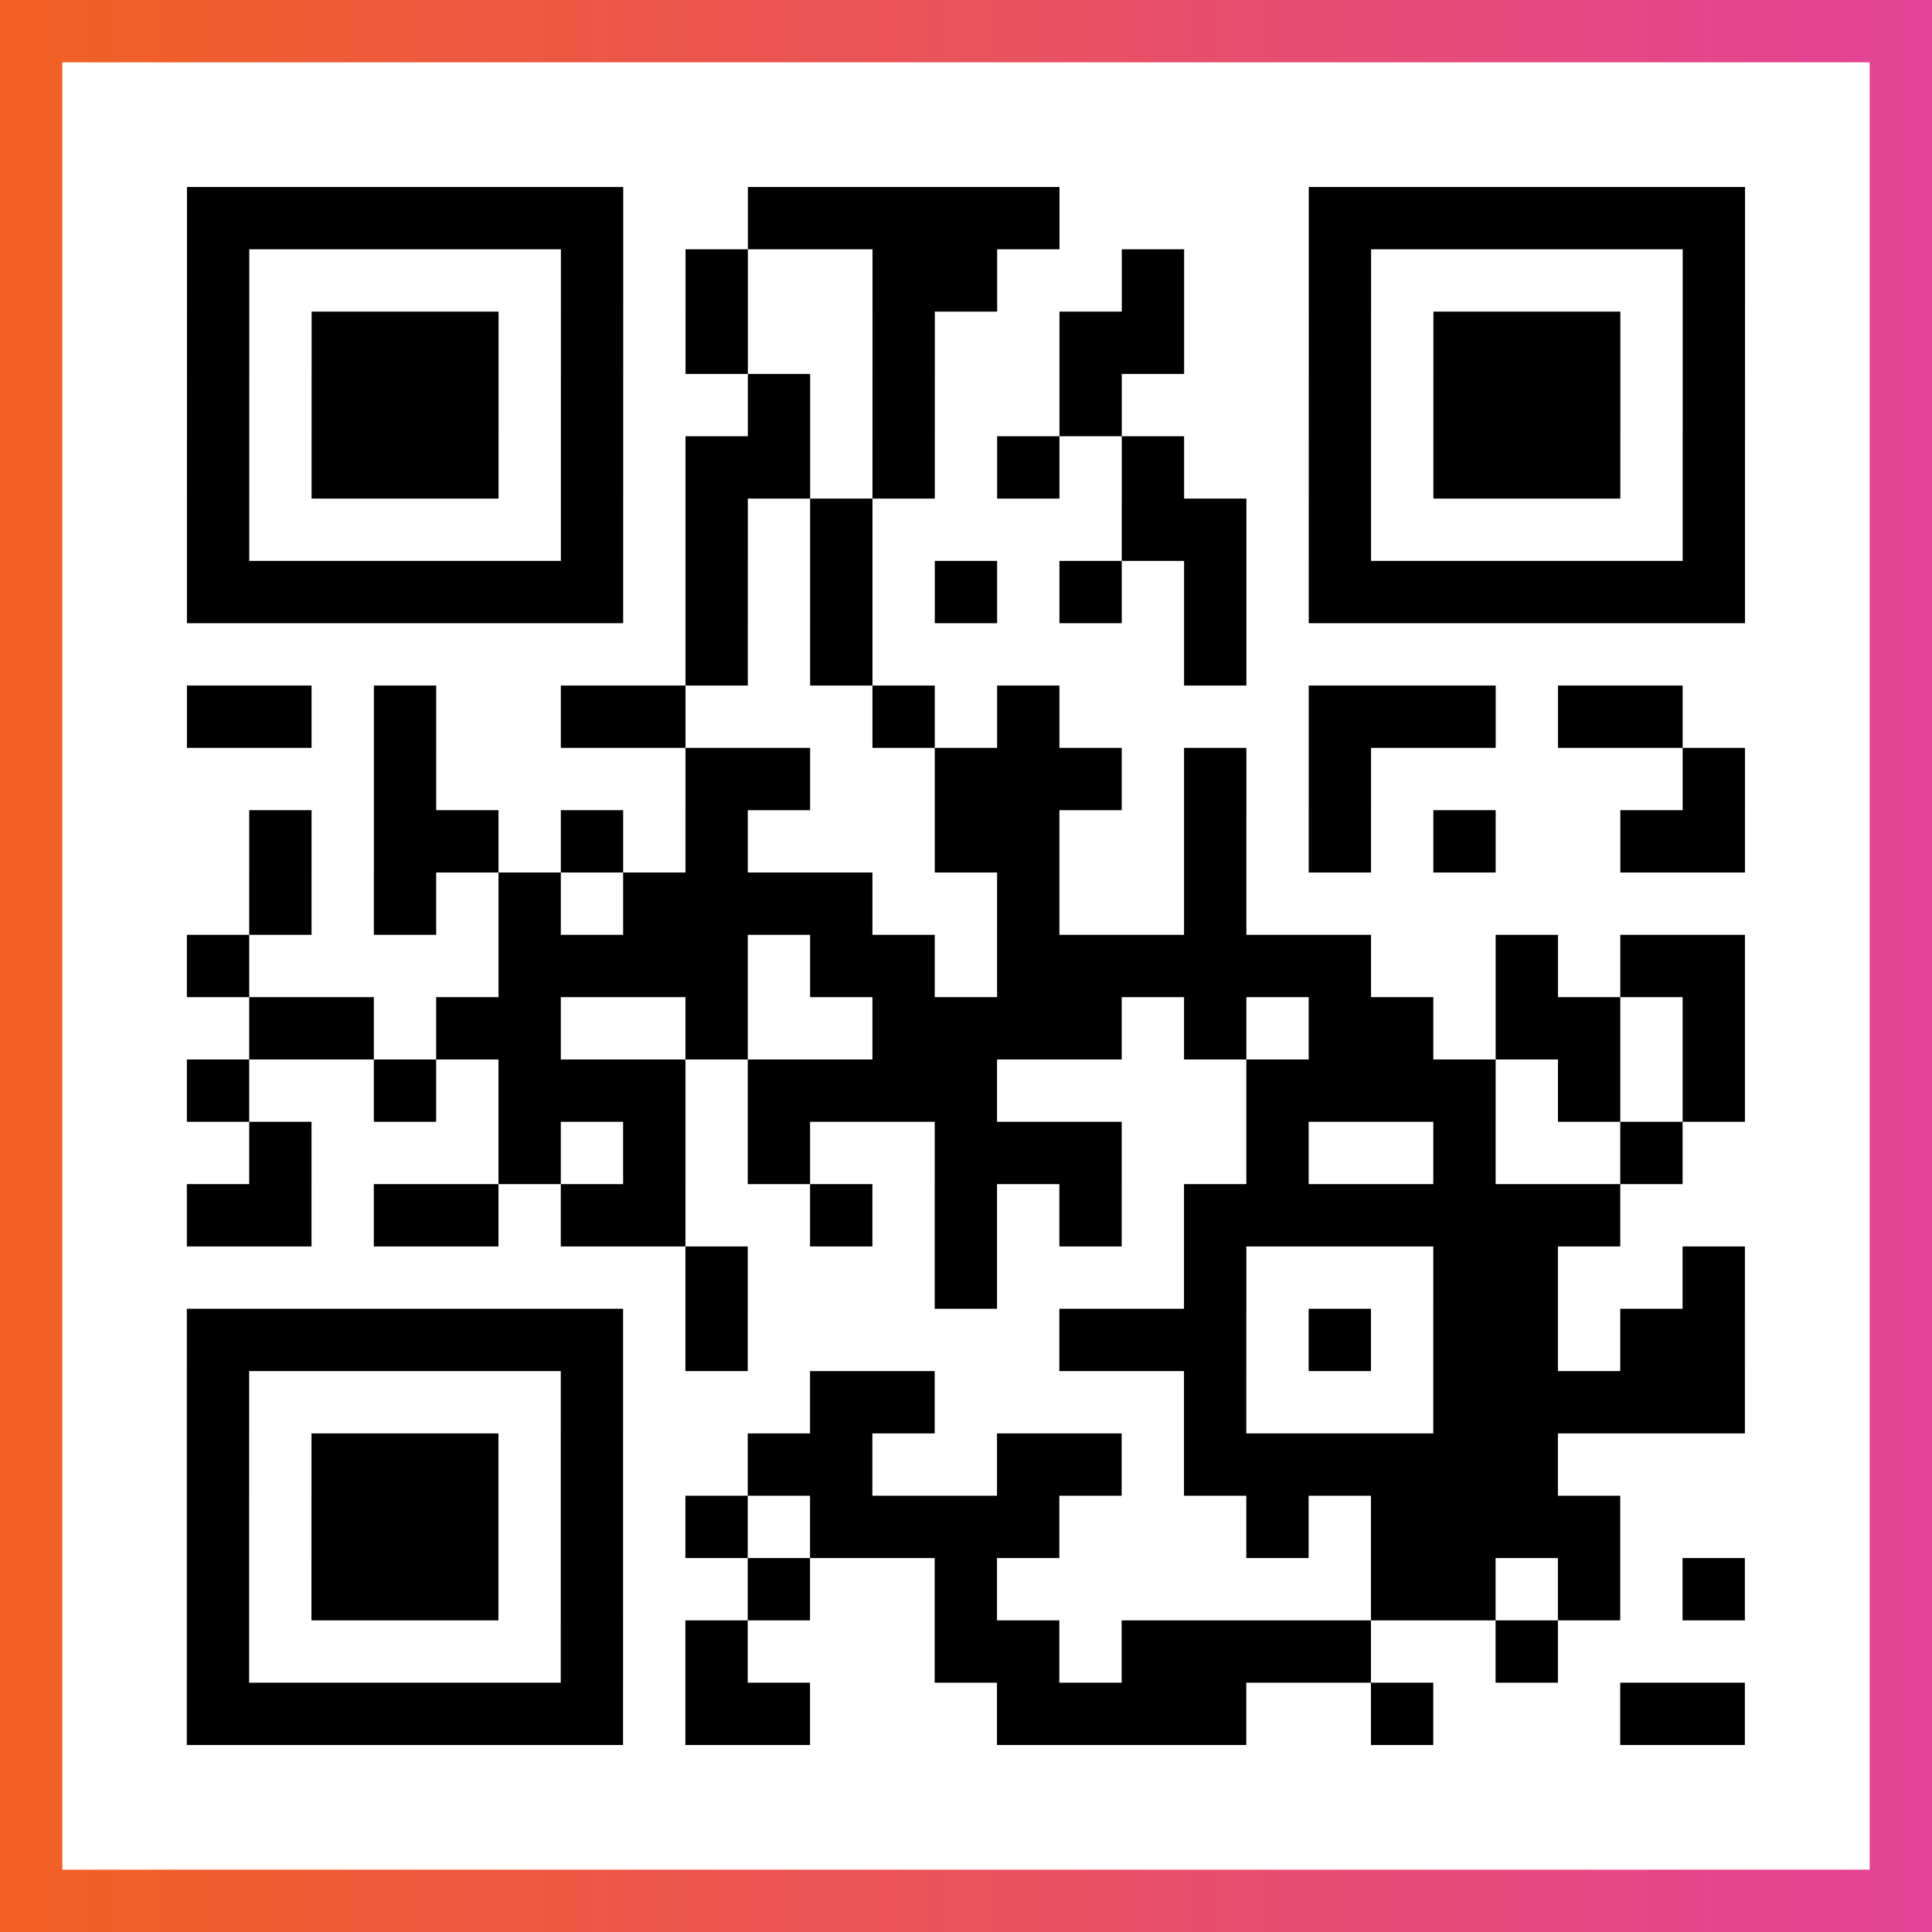
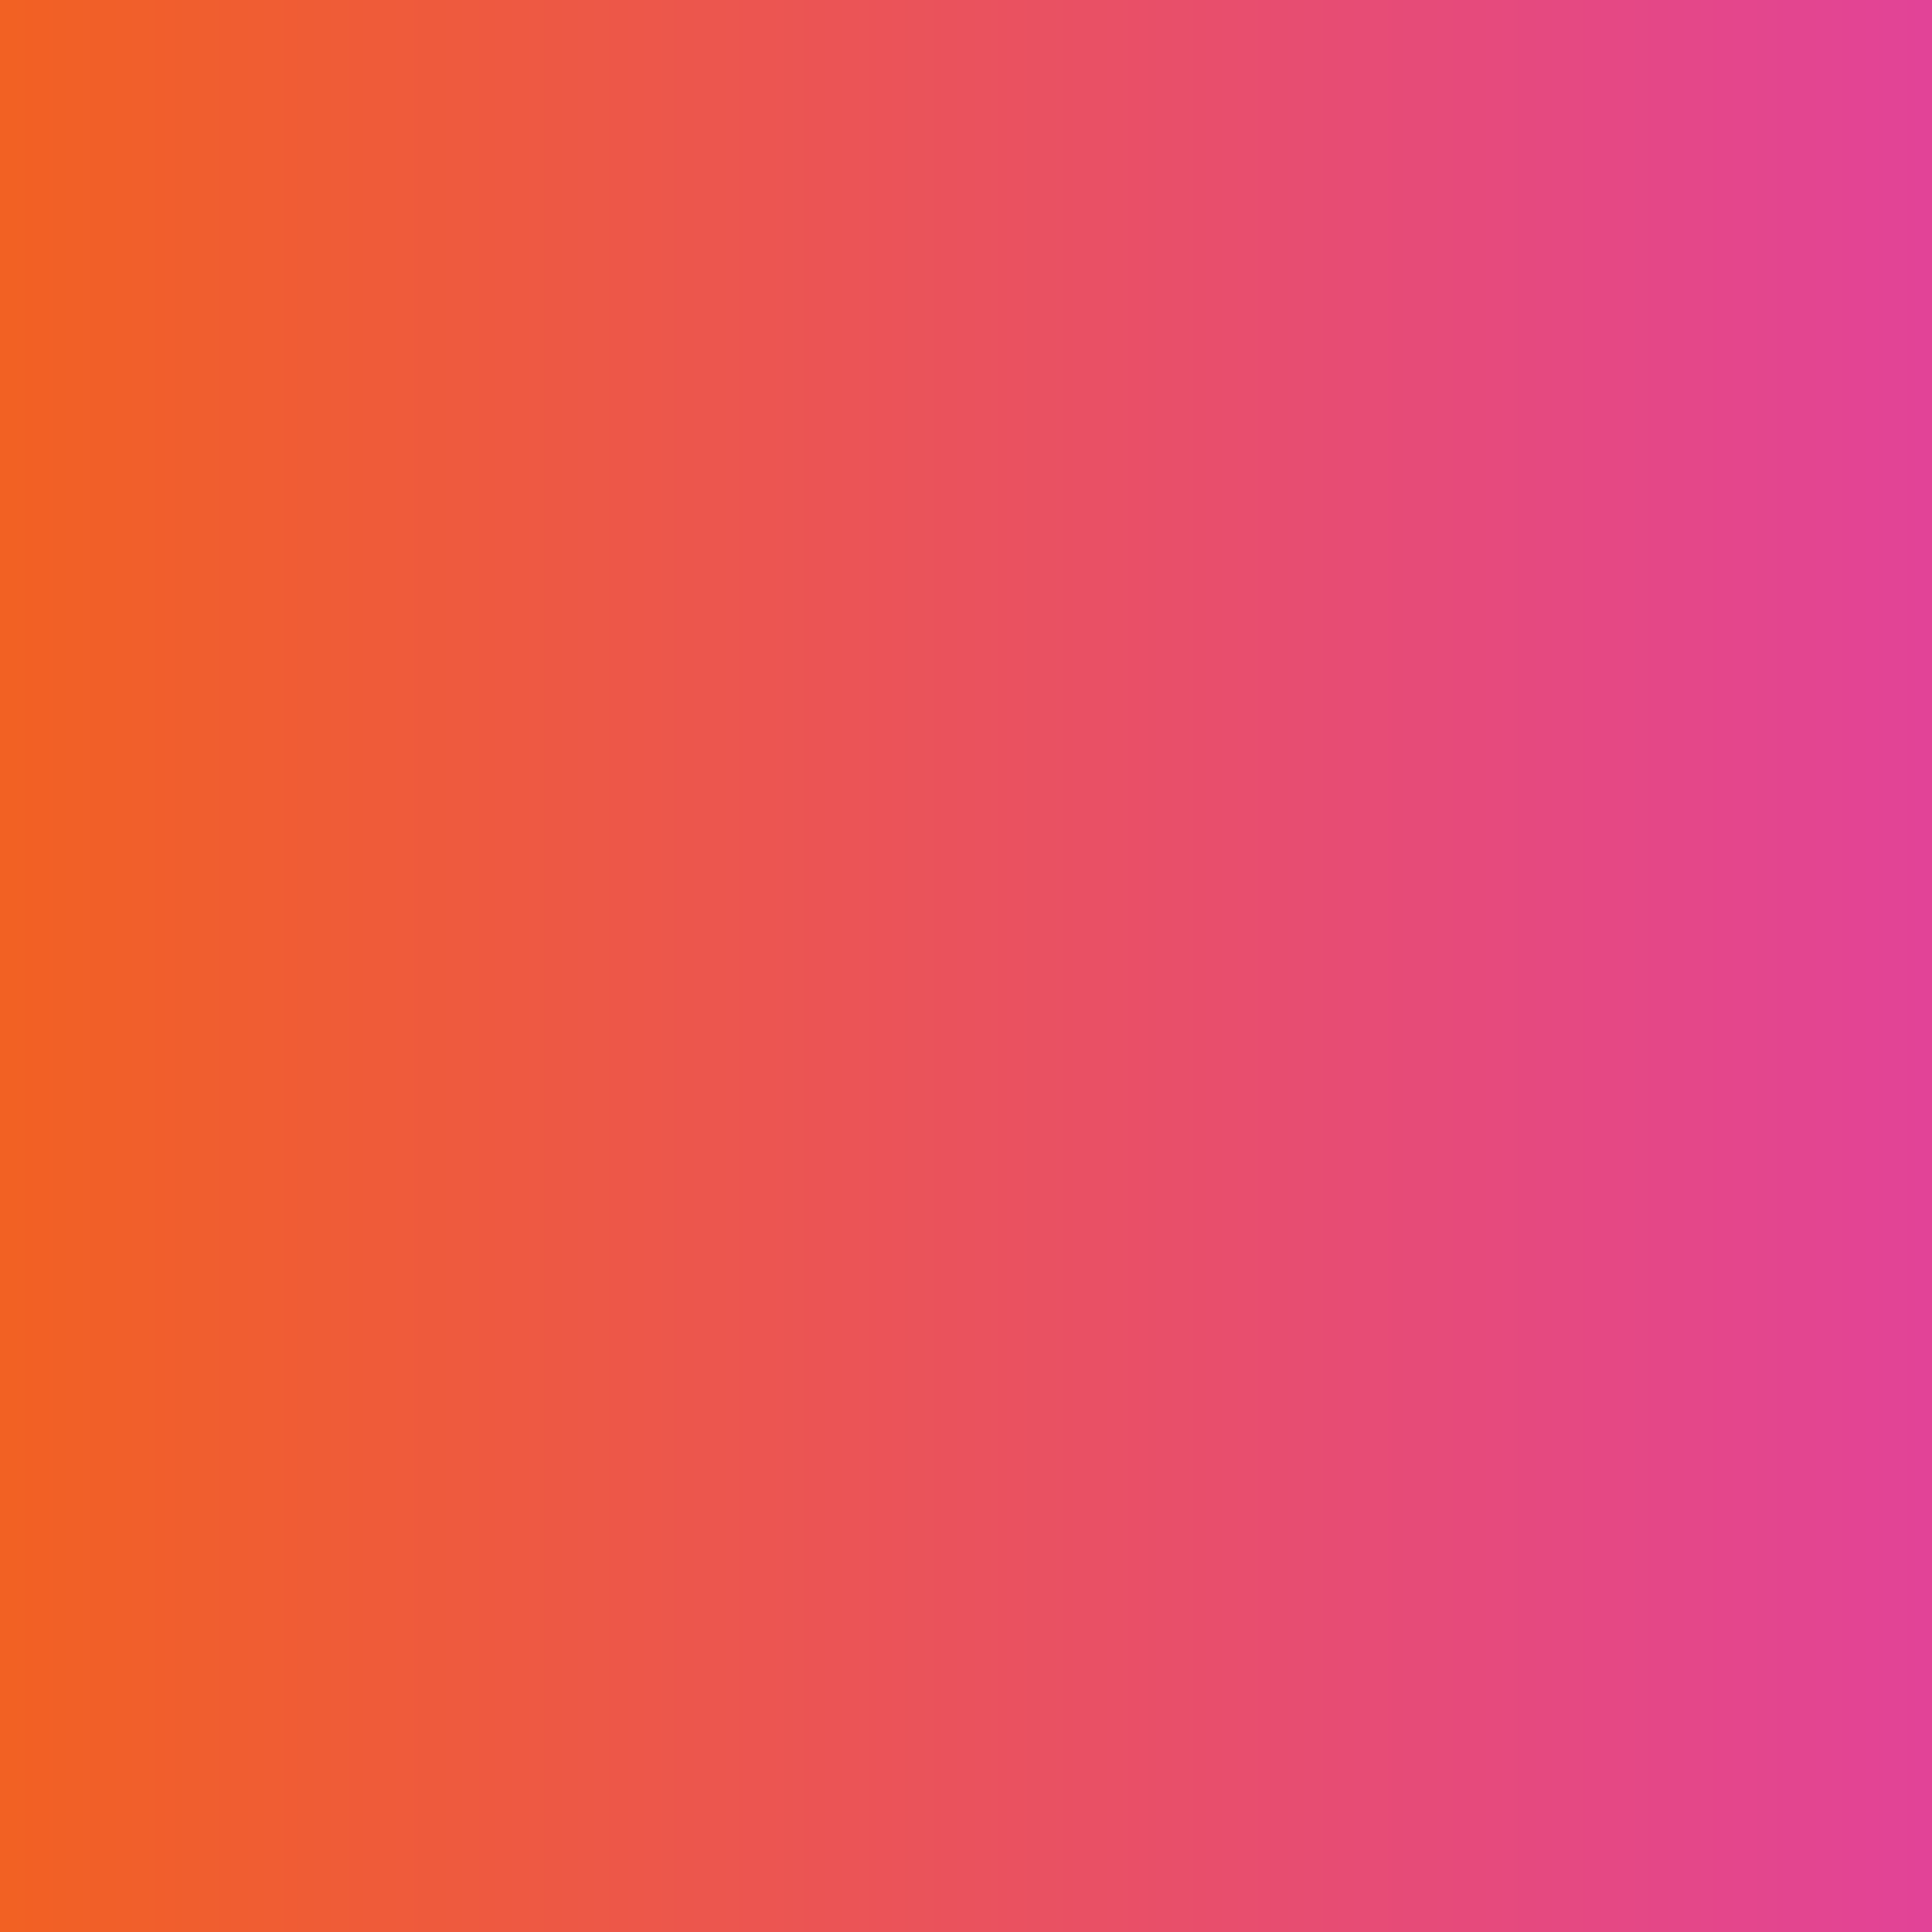
<svg xmlns="http://www.w3.org/2000/svg" viewBox="-1 -1 31 31" width="93" height="93">
  <rect x="-1" y="-1" width="31" height="31" fill="#333333" stroke="none" />
  <defs>
    <linearGradient id="primary">
      <stop class="start" offset="0%" stop-color="#f26122" />
      <stop class="stop" offset="100%" stop-color="#e24398" />
    </linearGradient>
  </defs>
  <rect x="-1" y="-1" width="31" height="31" fill="url(#primary)" />
-   <rect x="0" y="0" width="29" height="29" fill="#fff" />
-   <path stroke="#000" d="M2 2.5h7m2 0h5m4 0h7m-25 1h1m5 0h1m1 0h1m2 0h2m2 0h1m2 0h1m5 0h1m-25 1h1m1 0h3m1 0h1m1 0h1m2 0h1m2 0h2m2 0h1m1 0h3m1 0h1m-25 1h1m1 0h3m1 0h1m2 0h1m1 0h1m2 0h1m3 0h1m1 0h3m1 0h1m-25 1h1m1 0h3m1 0h1m1 0h2m1 0h1m1 0h1m1 0h1m2 0h1m1 0h3m1 0h1m-25 1h1m5 0h1m1 0h1m1 0h1m4 0h2m1 0h1m5 0h1m-25 1h7m1 0h1m1 0h1m1 0h1m1 0h1m1 0h1m1 0h7m-17 1h1m1 0h1m5 0h1m-17 1h2m1 0h1m2 0h2m3 0h1m1 0h1m4 0h3m1 0h2m-21 1h1m4 0h2m2 0h3m1 0h1m1 0h1m5 0h1m-24 1h1m1 0h2m1 0h1m1 0h1m3 0h2m2 0h1m1 0h1m1 0h1m2 0h2m-24 1h1m1 0h1m1 0h1m1 0h4m2 0h1m2 0h1m-17 1h1m4 0h4m1 0h2m1 0h6m2 0h1m1 0h2m-24 1h2m1 0h2m2 0h1m2 0h4m1 0h1m1 0h2m1 0h2m1 0h1m-25 1h1m2 0h1m1 0h3m1 0h4m4 0h4m1 0h1m1 0h1m-24 1h1m3 0h1m1 0h1m1 0h1m2 0h3m2 0h1m2 0h1m2 0h1m-24 1h2m1 0h2m1 0h2m2 0h1m1 0h1m1 0h1m1 0h7m-15 1h1m3 0h1m3 0h1m3 0h2m2 0h1m-25 1h7m1 0h1m5 0h3m1 0h1m1 0h2m1 0h2m-25 1h1m5 0h1m3 0h2m4 0h1m3 0h5m-25 1h1m1 0h3m1 0h1m2 0h2m2 0h2m1 0h6m-22 1h1m1 0h3m1 0h1m1 0h1m1 0h4m3 0h1m1 0h4m-23 1h1m1 0h3m1 0h1m2 0h1m2 0h1m6 0h2m1 0h1m1 0h1m-25 1h1m5 0h1m1 0h1m3 0h2m1 0h4m2 0h1m-22 1h7m1 0h2m3 0h4m2 0h1m3 0h2" />
</svg>